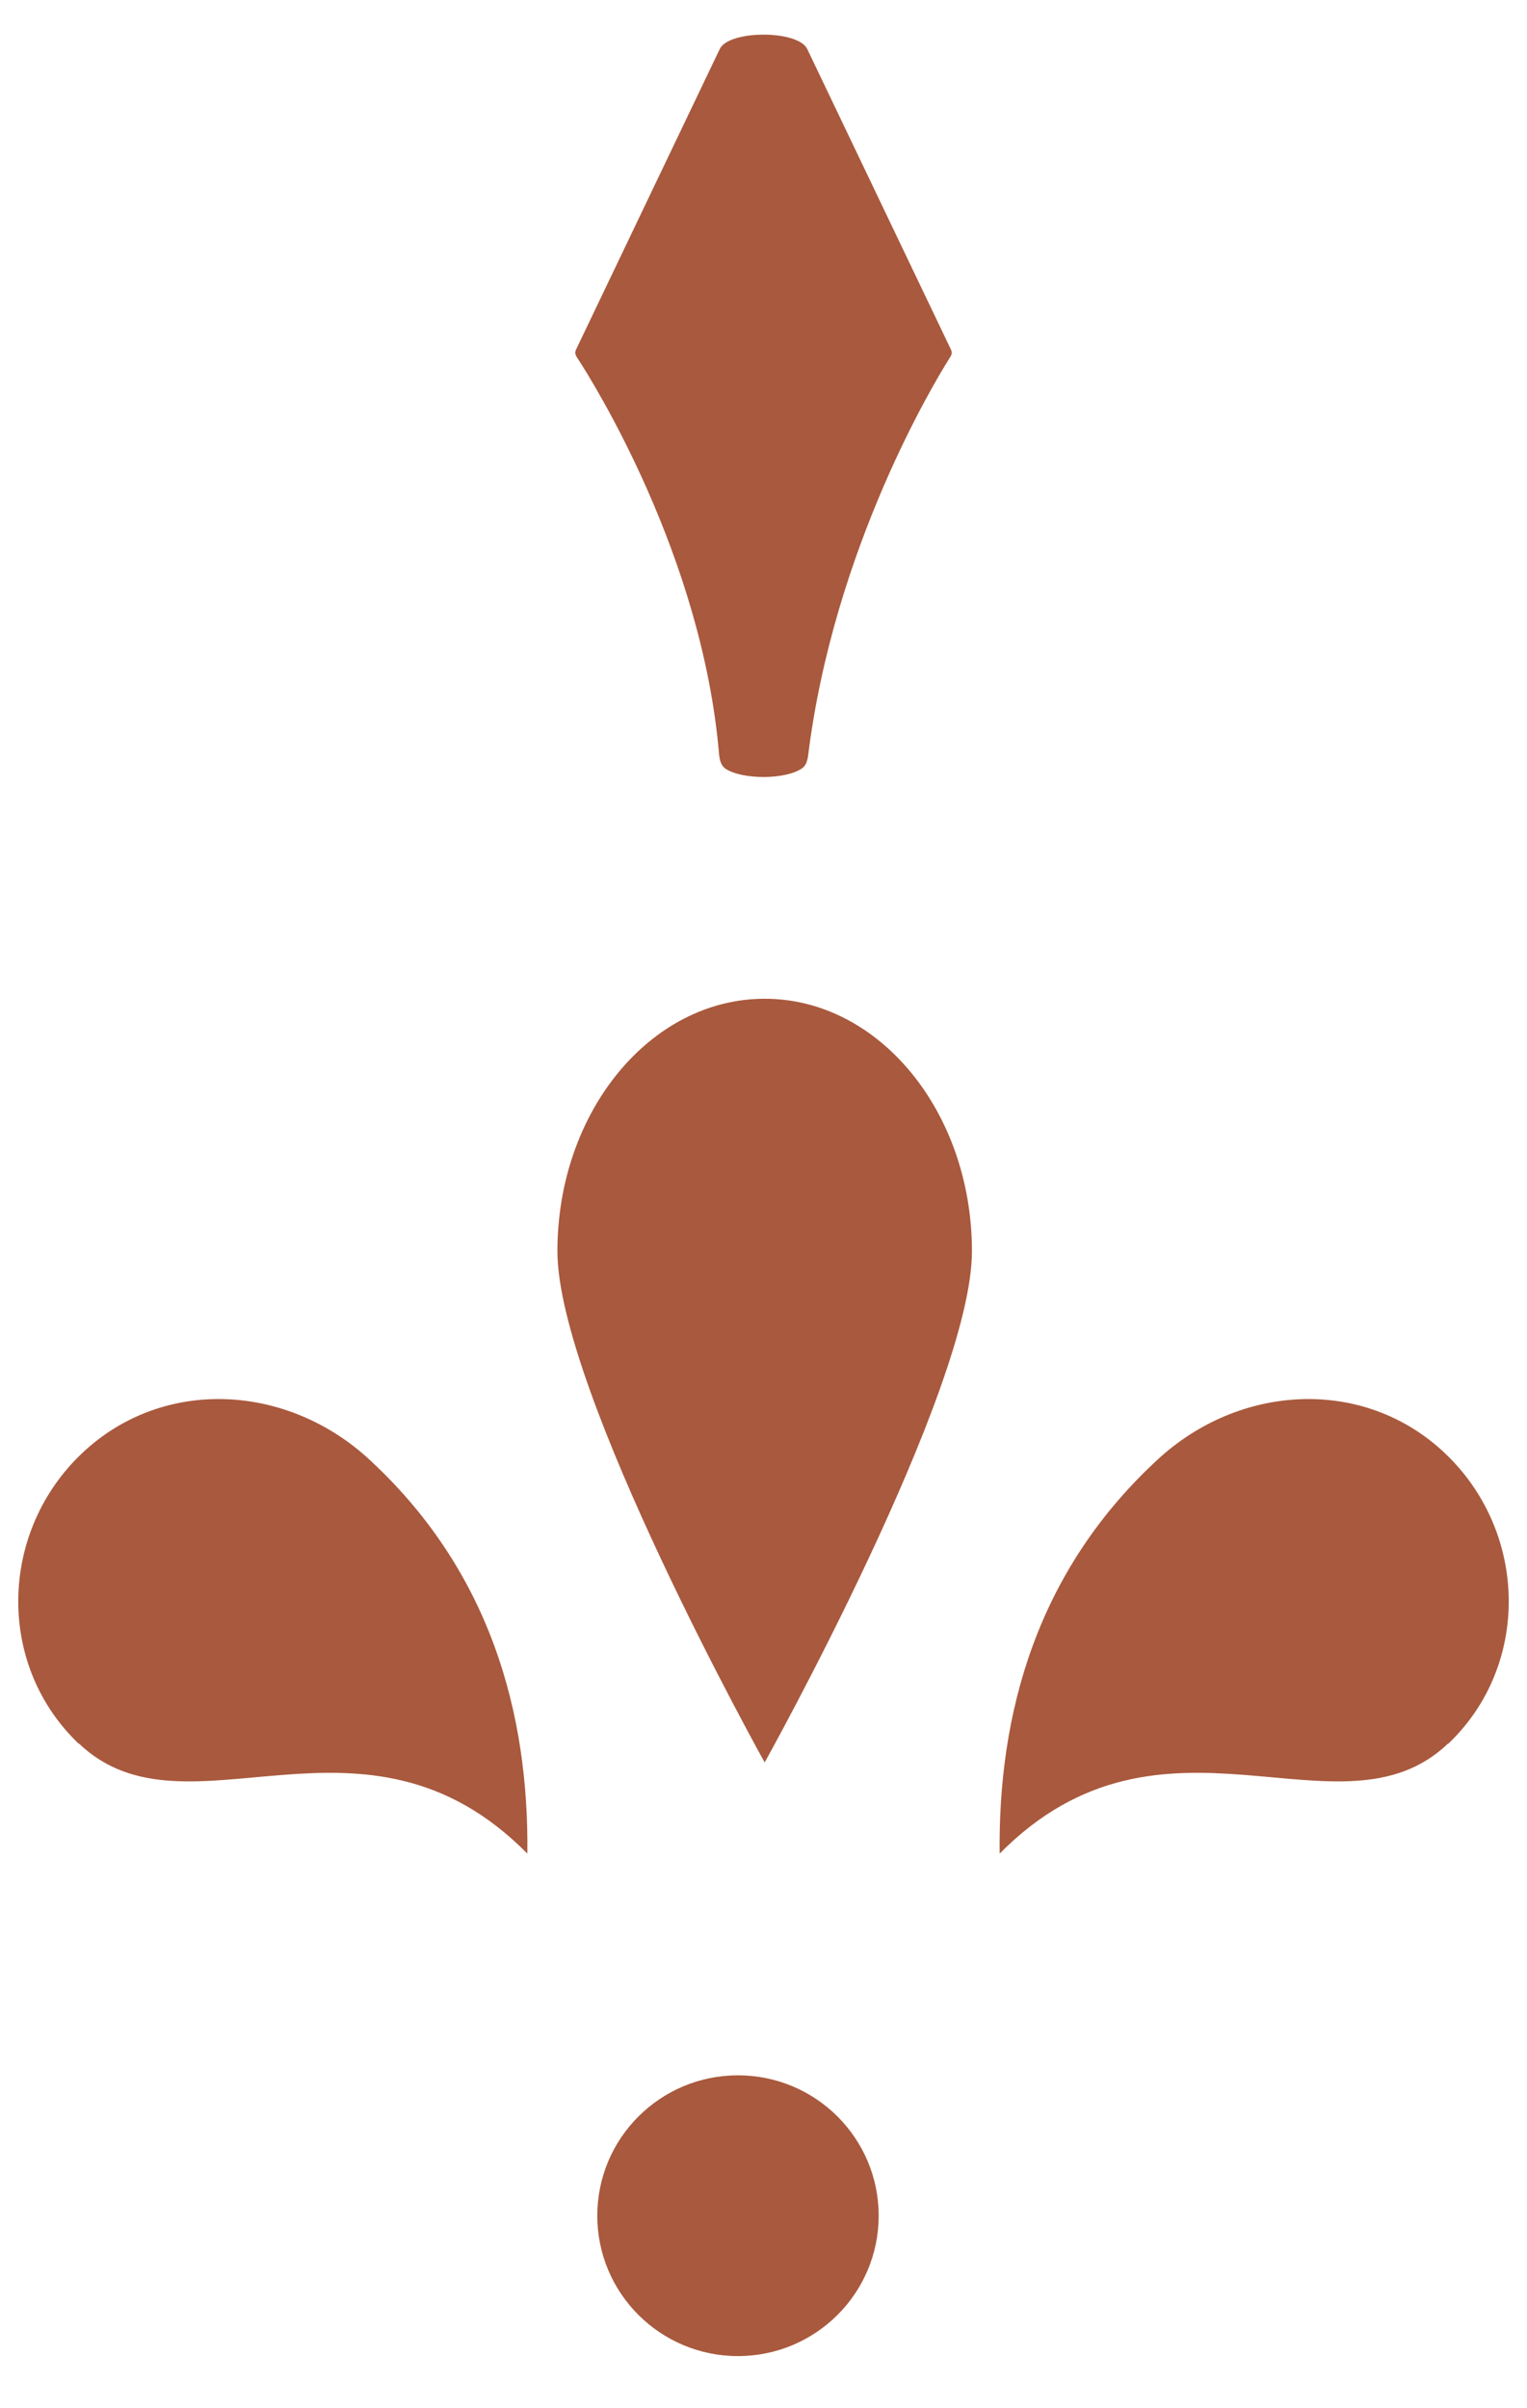
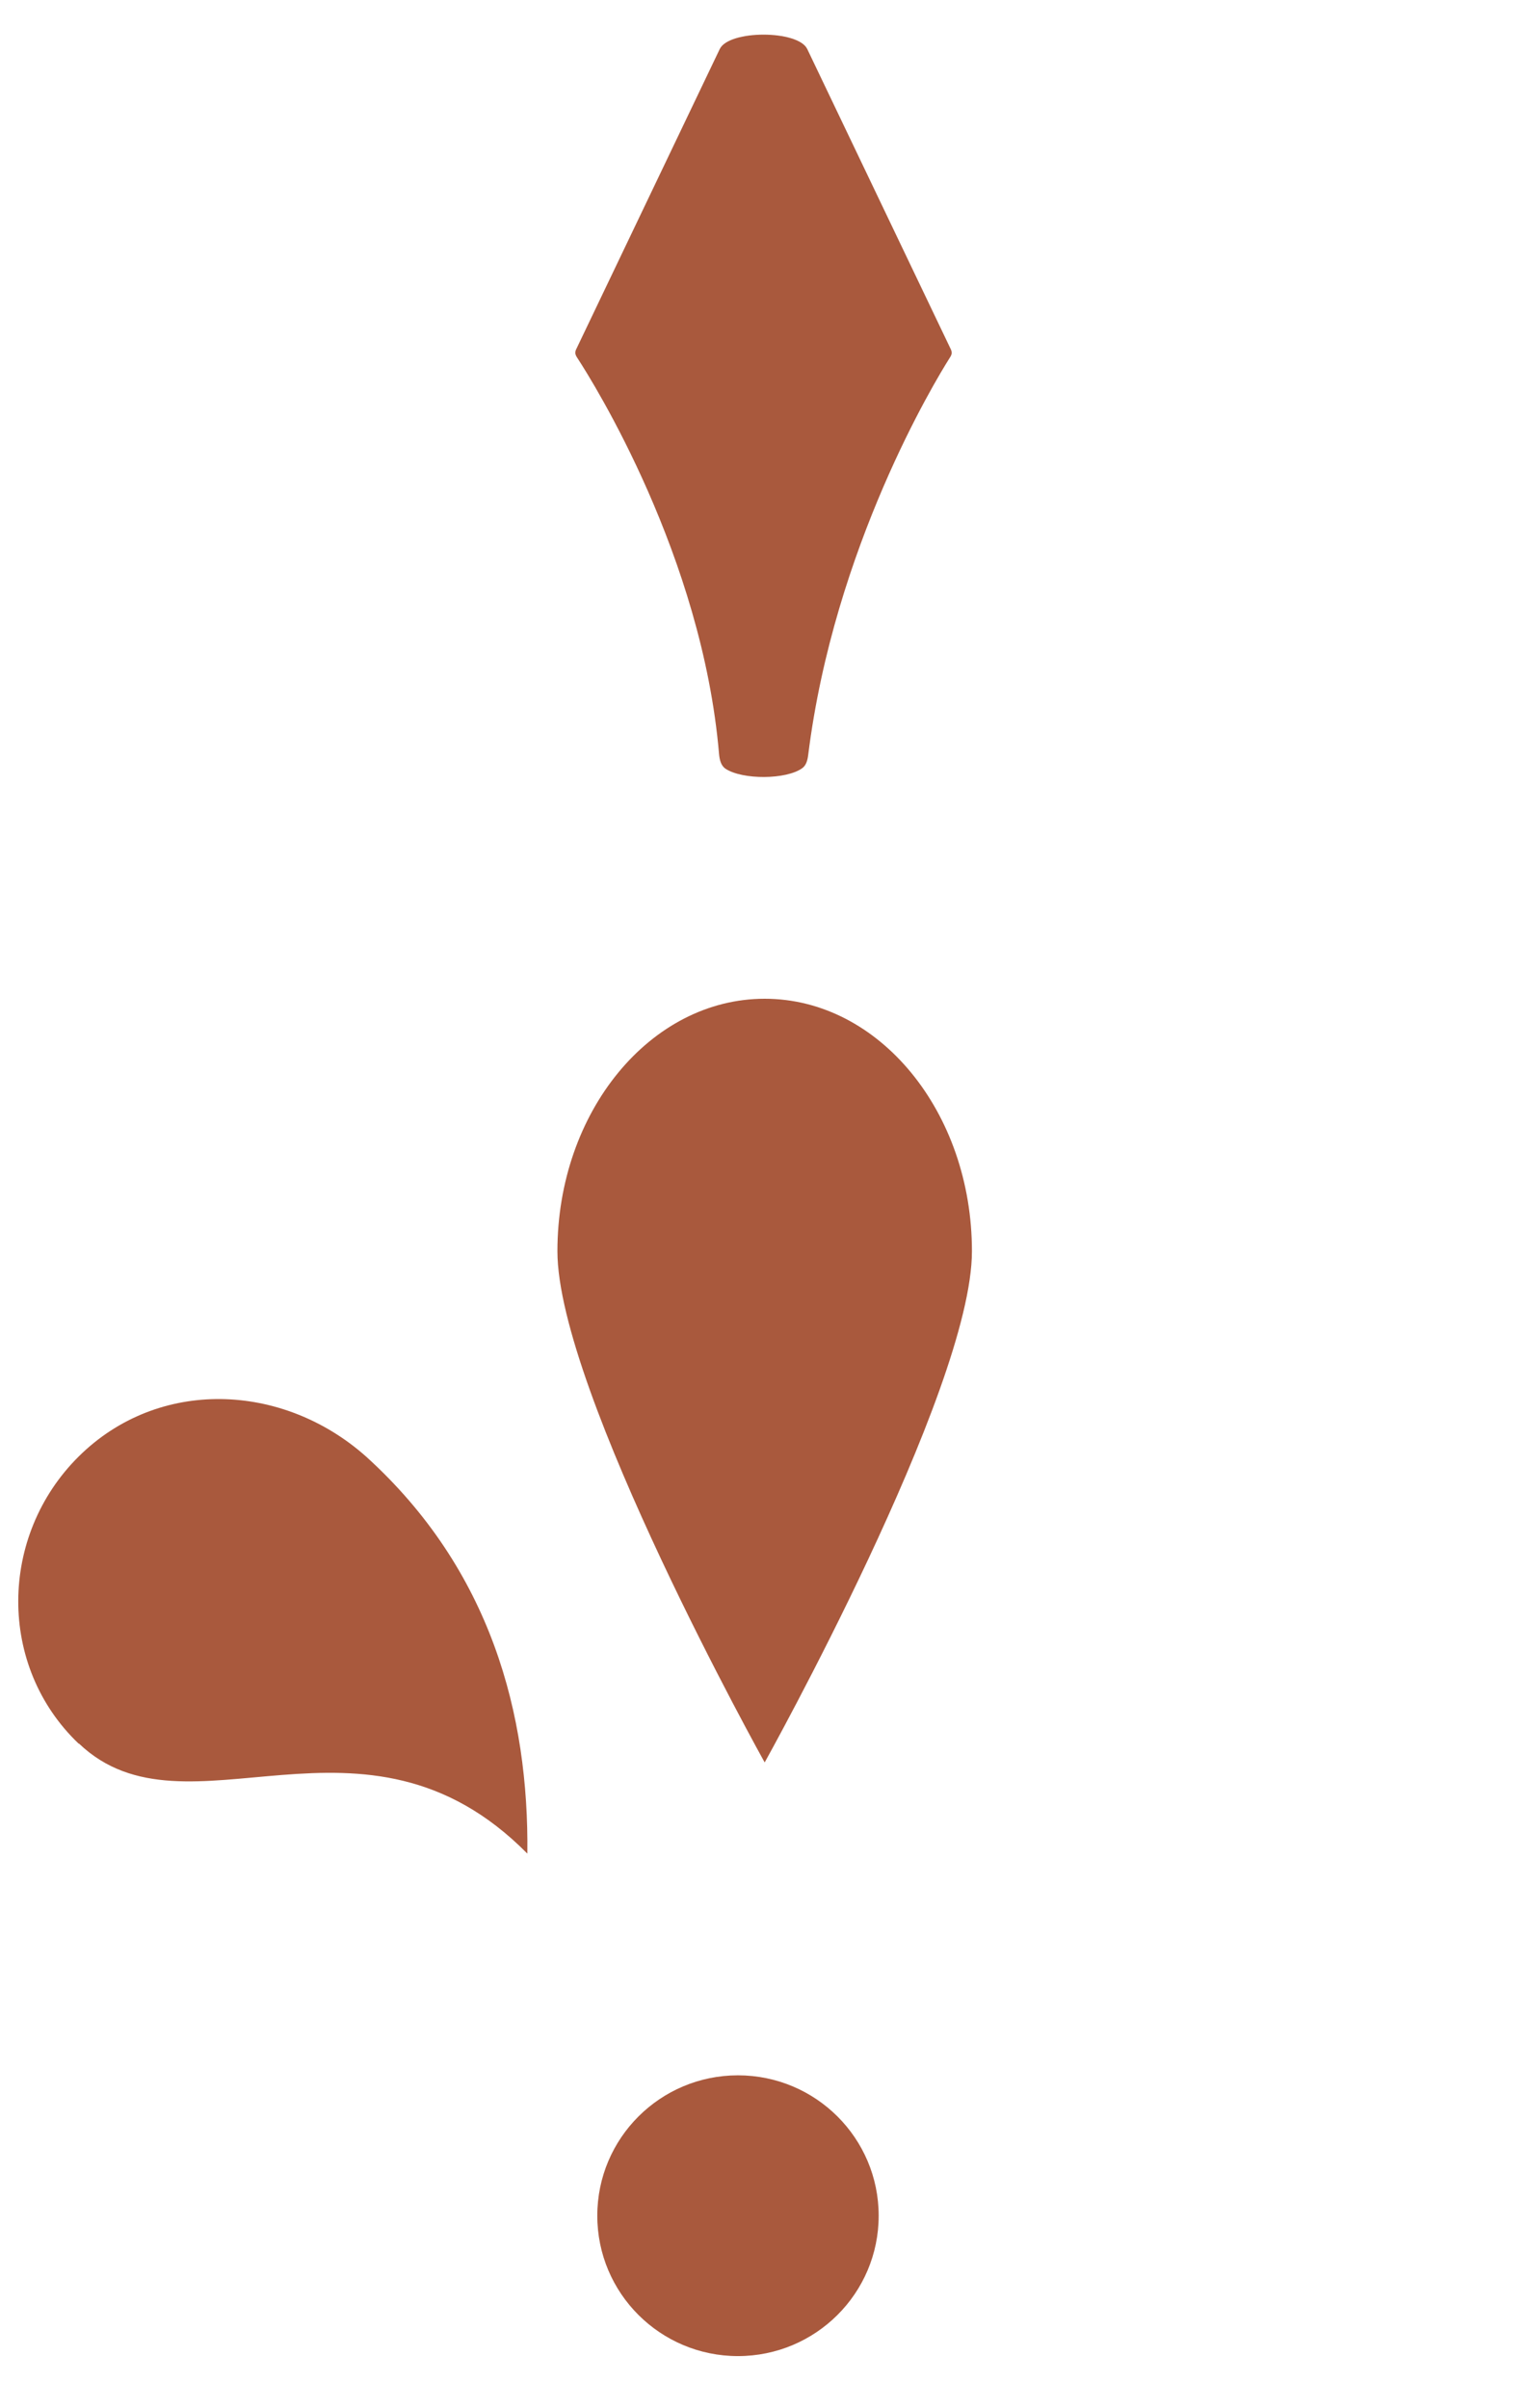
<svg xmlns="http://www.w3.org/2000/svg" width="26" height="41" viewBox="0 0 26 41" fill="none">
  <path d="M16.549 21.303C16.549 23.675 13.02 30.006 13.02 30.006C13.02 30.006 9.491 23.675 9.491 21.303C9.491 18.93 11.073 17.004 13.02 17.004C14.968 17.004 16.549 18.93 16.549 21.303Z" fill="#A9593D" />
-   <path d="M24.655 29.685C22.819 31.438 19.813 28.732 17.021 31.558C16.994 29.198 17.635 26.732 19.766 24.799C21.189 23.533 23.306 23.453 24.662 24.799C26.018 26.146 26.045 28.365 24.662 29.685L24.655 29.685Z" fill="#A9593D" />
  <path d="M1.345 29.685C3.182 31.438 6.187 28.732 8.979 31.558C9.006 29.198 8.365 26.732 6.234 24.799C4.811 23.533 2.694 23.453 1.338 24.799C-0.018 26.146 -0.045 28.365 1.338 29.685L1.345 29.685Z" fill="#A9593D" />
  <path d="M10.17 37.723C10.17 39.043 11.242 40.113 12.565 40.113C13.888 40.113 14.961 39.043 14.961 37.723C14.961 36.403 13.888 35.333 12.565 35.333C11.242 35.333 10.17 36.403 10.17 37.723Z" fill="#A9593D" />
  <path d="M16.191 5.95C16.2 5.971 16.205 5.991 16.204 6.012C16.202 6.047 16.182 6.075 16.163 6.105C15.926 6.481 14.202 9.318 13.761 12.854C13.75 12.939 13.729 13.029 13.659 13.079C13.386 13.275 12.644 13.278 12.355 13.089C12.274 13.036 12.252 12.933 12.243 12.836C11.956 9.469 10.101 6.511 9.84 6.109C9.819 6.077 9.796 6.045 9.796 6.007C9.796 5.988 9.8 5.969 9.809 5.95L12.255 0.835C12.411 0.508 13.589 0.508 13.745 0.835L16.191 5.95Z" fill="#A9593D" />
</svg>